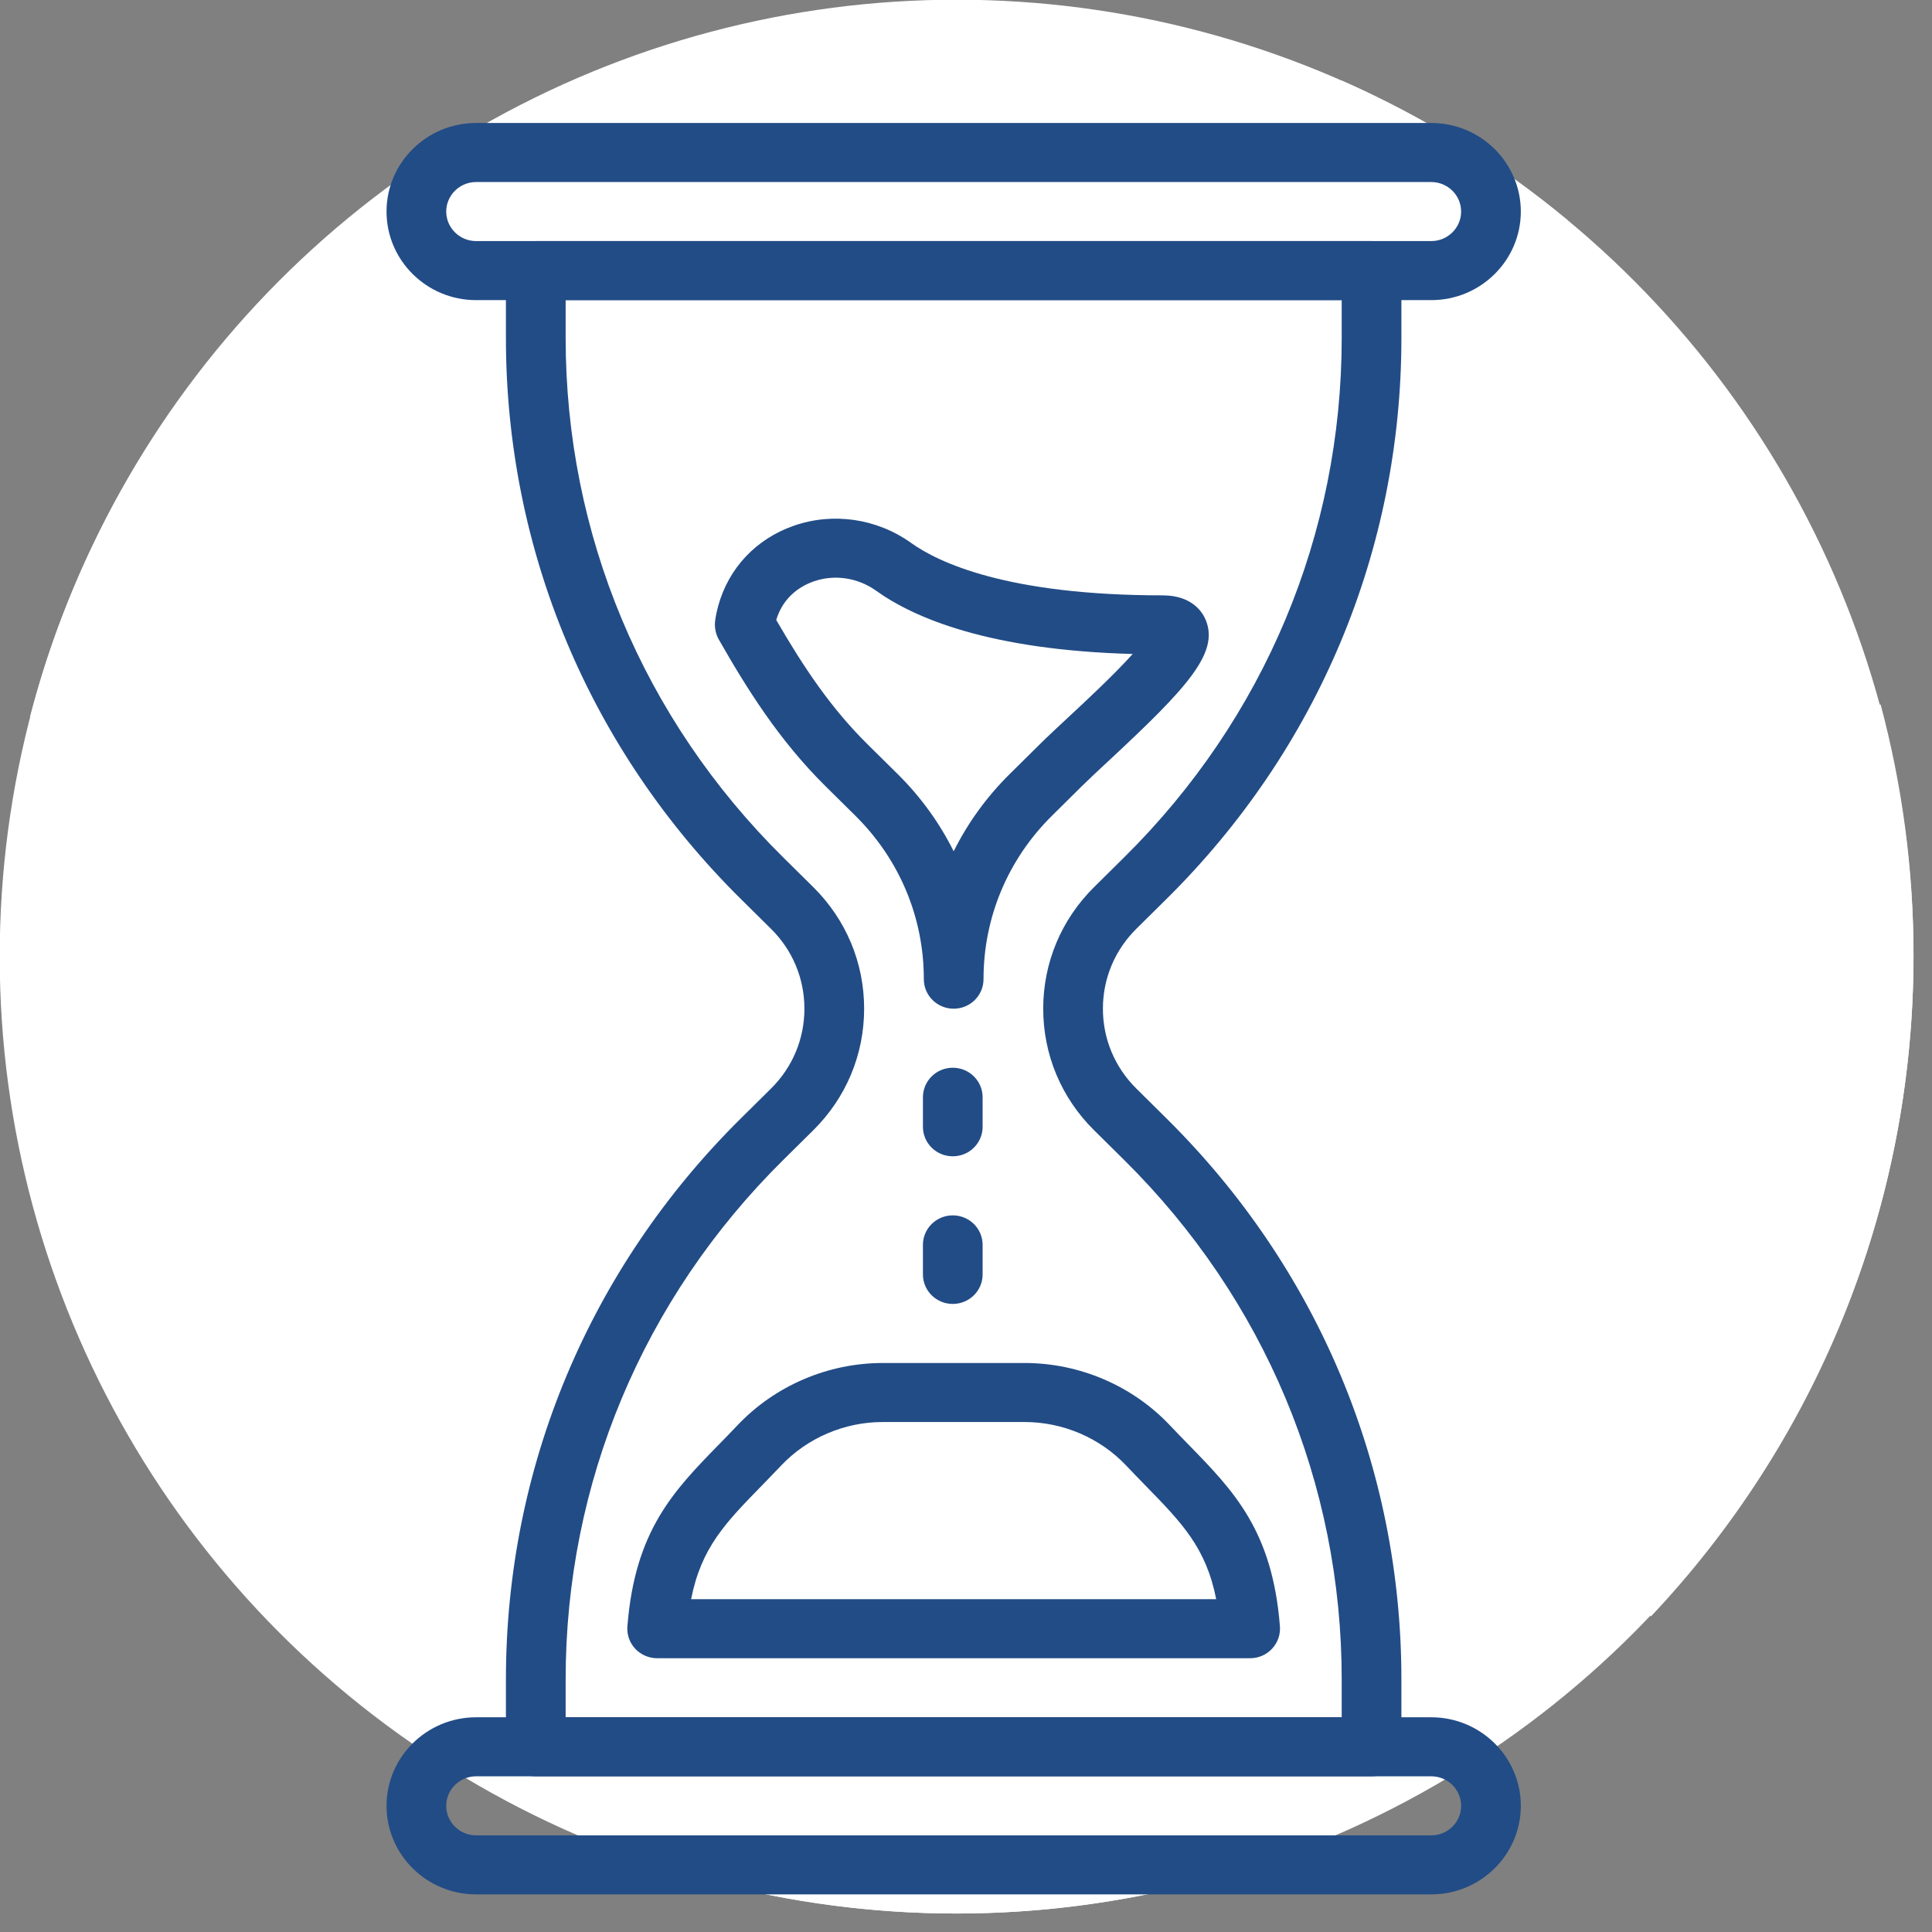
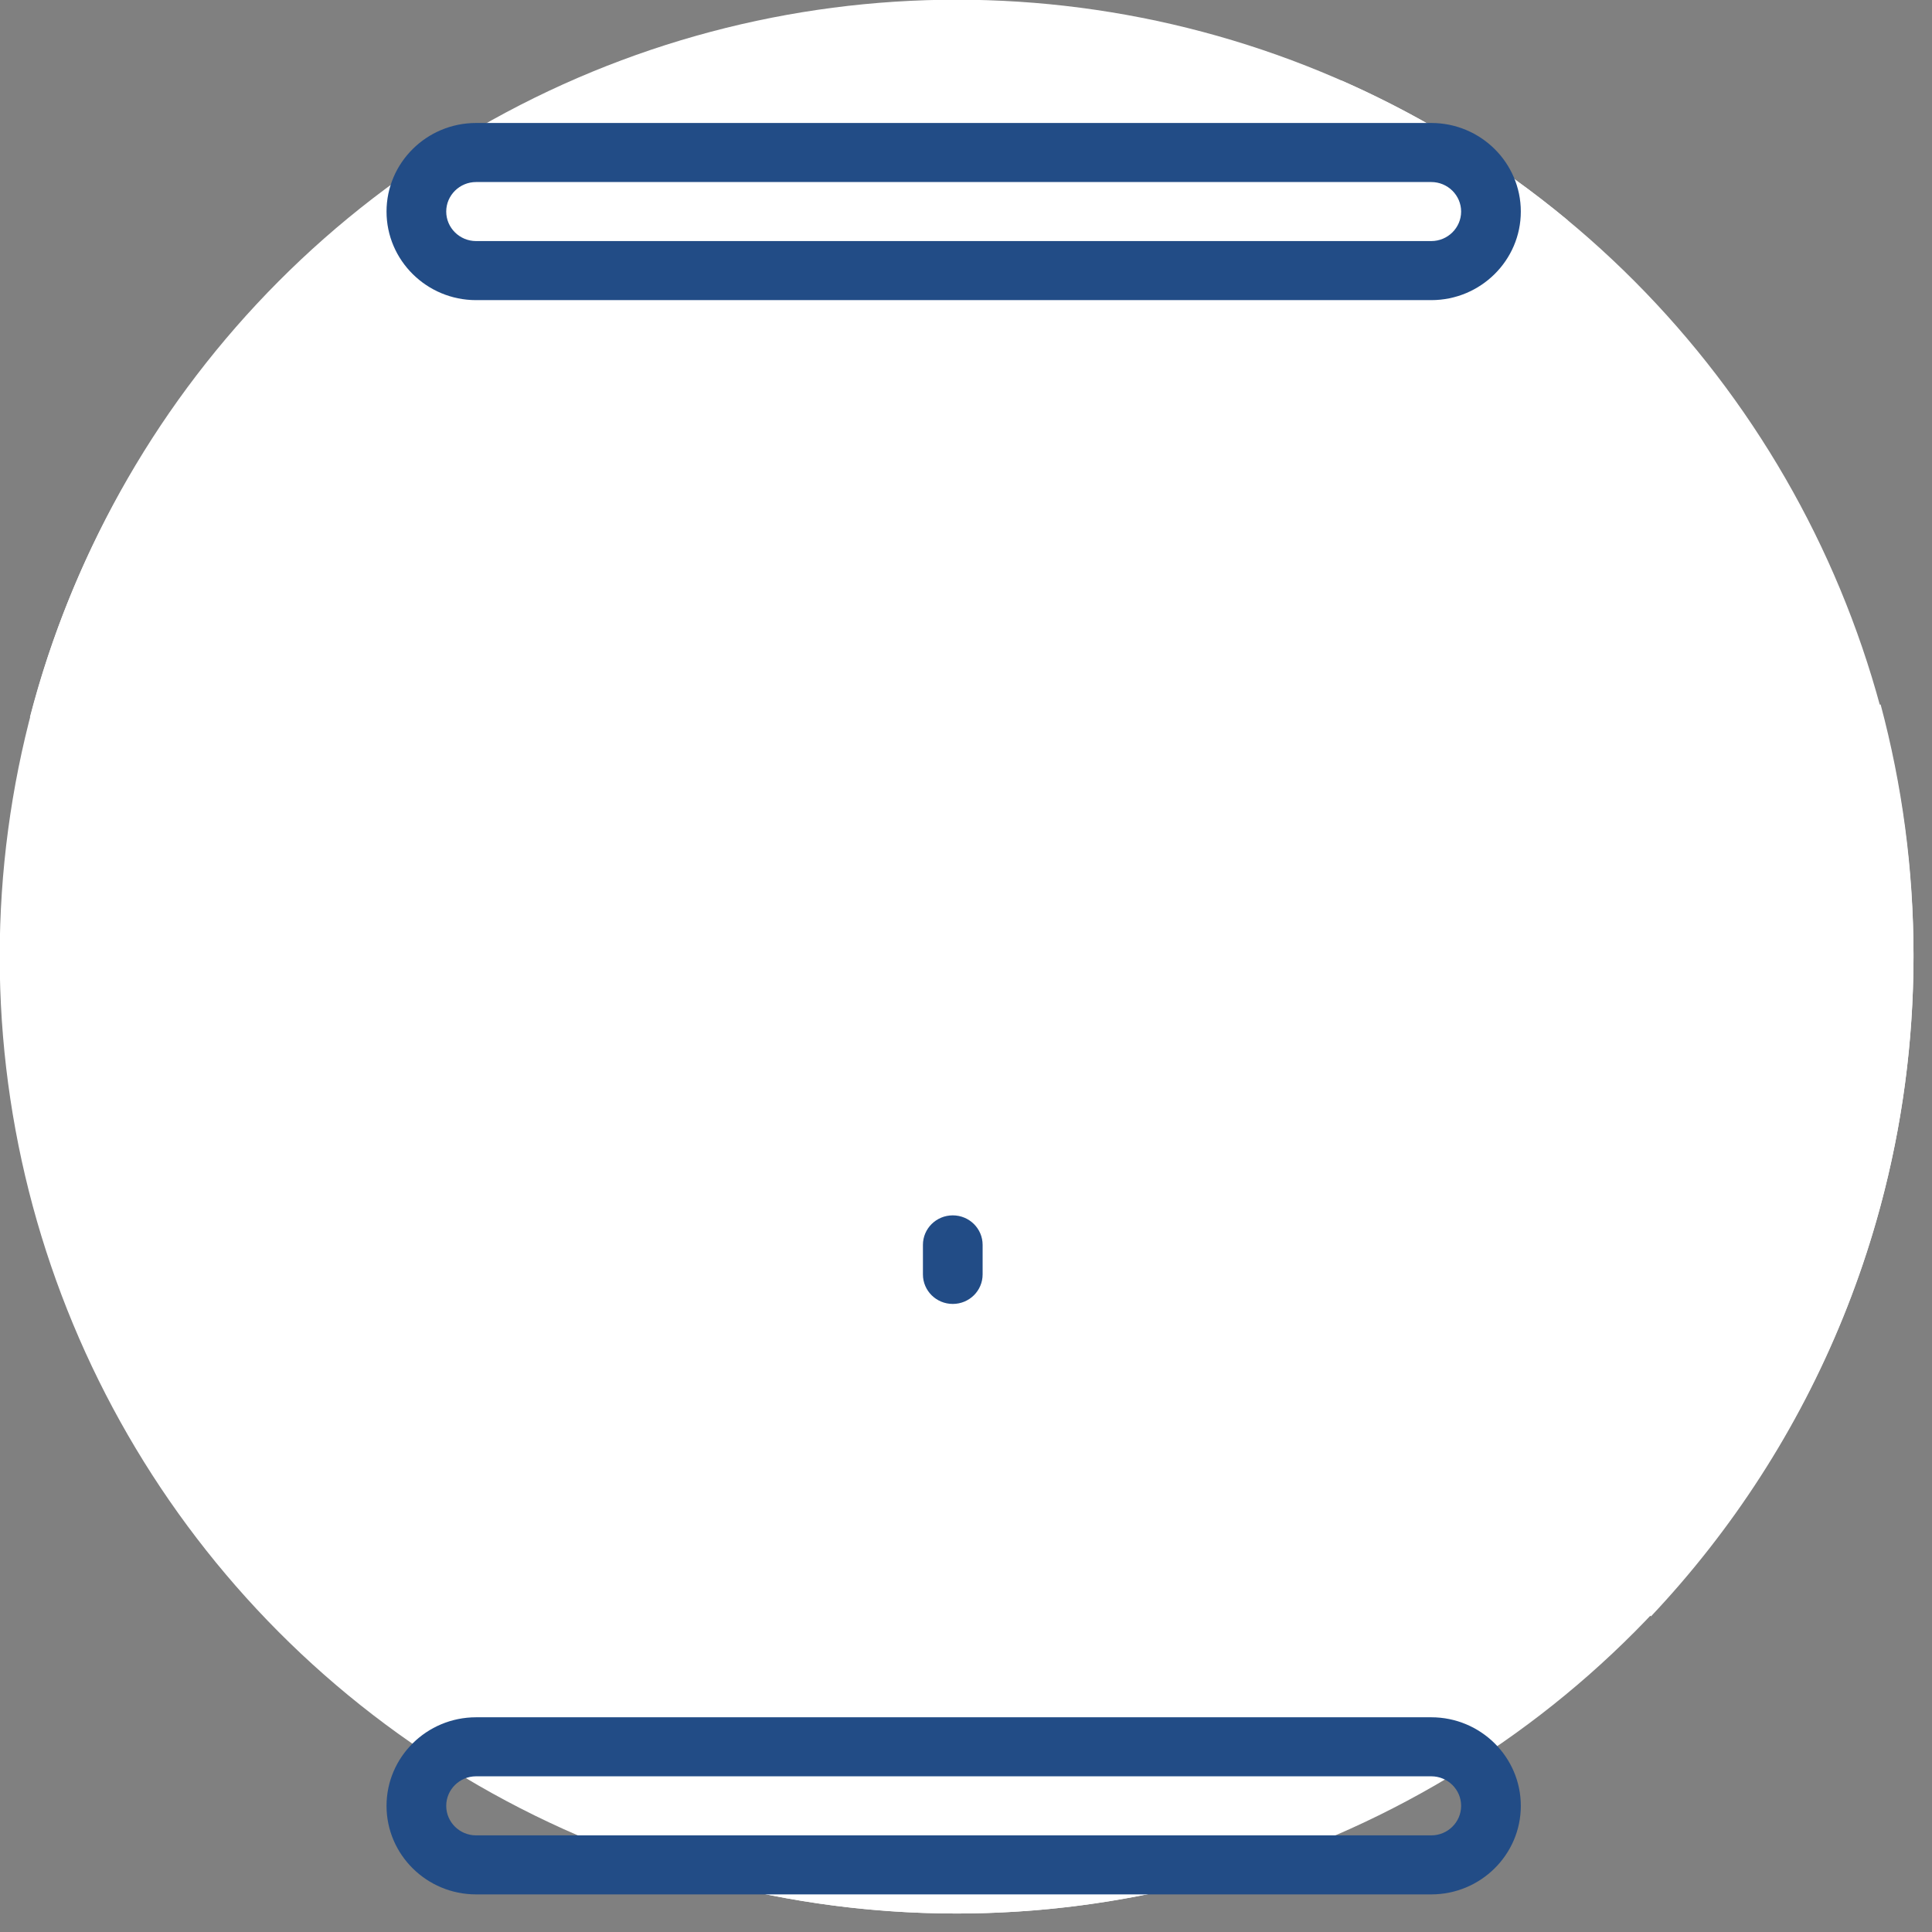
<svg xmlns="http://www.w3.org/2000/svg" width="58px" height="58px" viewBox="0 0 58 58" version="1.1">
  <rect x="0" y="0" width="58" height="58" fill="#808080" stroke="none" />
  <title>016-planet-earth copy</title>
  <desc>Created with Sketch.</desc>
  <defs />
  <g id="icon-panel" stroke="none" stroke-width="1" fill="none" fill-rule="evenodd" transform="translate(-412, -312)">
    <g id="016-planet-earth-copy" style="mix-blend-mode: multiply;" transform="translate(411, 311)" fill-rule="nonzero">
      <circle id="Oval" fill="#FFFFFF" cx="29.718" cy="29.718" r="28.727" />
      <g id="Group" transform="translate(1.857, 1.973)" fill="#FFFFFF">
        <path d="M29.34,26.911 C26.444,28.234 22.786,27.195 21.159,24.234 C19.628,21.444 17.076,20.81 17.076,20.81 C6.25,17.449 8.739,15.913 11.457,15.273 C12.644,14.994 13.872,14.903 15.091,14.965 C21.257,15.28 23.058,9.914 23.058,9.914 C23.984,7.152 20.61,0.977 20.128,0.116 C10.299,2.89 2.599,10.692 0.042,20.553 C2.57,22.081 5.11,21.801 5.11,21.801 C11.548,21.801 12.141,28.902 12.129,31.639 C12.124,32.922 12.231,34.207 12.516,35.459 C14.334,43.417 20.067,42.603 20.067,42.603 C22.019,42.603 23.708,41.491 24.526,39.869 C25.272,38.39 26.403,37.162 27.793,36.259 C31.637,33.761 32.041,30.495 31.747,28.274 C31.596,27.145 30.382,26.435 29.34,26.911 Z" id="Shape" />
        <path d="M56.588,27.689 C56.588,25.09 56.241,22.573 55.601,20.177 C49.241,21.046 46.008,20.017 44.636,19.308 C43.622,18.783 42.419,18.64 41.388,19.131 C39.884,19.85 38.324,21.756 38.868,26.696 C38.868,26.696 39.476,30.375 43.557,32.434 C45.584,33.457 46.68,35.68 46.172,37.909 C45.491,40.894 45.466,44.821 48.707,47.551 C53.586,42.383 56.588,35.392 56.588,27.689 Z" id="Shape" />
        <path d="M39.413,1.442 L38.757,1.989 C36.431,3.808 33.756,6.446 35.133,9.1 C35.133,9.1 37.827,12.193 41.399,9.968 C42.086,9.54 42.64,8.937 43.126,8.29 C43.543,7.734 44.329,6.873 45.691,5.951 L46.218,5.65 C44.172,3.947 41.882,2.529 39.413,1.442 Z" id="Shape" />
        <path d="M27.861,56.472 C30.145,56.472 32.365,56.197 34.496,55.693 C33.742,54.118 33.31,52.439 33.075,50.953 C32.673,48.41 30.435,46.566 27.861,46.566 C23.48,46.566 19.936,50.11 19.936,54.491 L19.843,55.33 C22.389,56.068 25.076,56.472 27.861,56.472 Z" id="Shape" />
      </g>
      <g id="093-hourglass" transform="translate(12.513, 4.692)" fill="#224C86">
        <g id="Group">
          <path d="M31.454,5.318 L2.779,5.318 C1.297,5.318 0.091,4.125 0.091,2.659 C0.091,1.193 1.297,0 2.779,0 L31.455,0 C32.937,0 34.143,1.193 34.143,2.659 C34.143,4.125 32.937,5.318 31.454,5.318 Z M2.779,1.773 C2.286,1.773 1.883,2.171 1.883,2.659 C1.883,3.147 2.286,3.545 2.779,3.545 L31.455,3.545 C31.949,3.545 32.351,3.147 32.351,2.659 C32.351,2.171 31.949,1.773 31.455,1.773 L2.779,1.773 Z" id="Shape" />
          <path d="M31.454,53.179 L2.779,53.179 C1.297,53.179 0.091,51.986 0.091,50.521 C0.091,49.055 1.297,47.862 2.779,47.862 L31.455,47.862 C32.937,47.862 34.143,49.055 34.143,50.521 C34.143,51.986 32.937,53.179 31.454,53.179 Z M2.779,49.634 C2.286,49.634 1.883,50.031 1.883,50.521 C1.883,51.01 2.286,51.407 2.779,51.407 L31.455,51.407 C31.949,51.407 32.351,51.01 32.351,50.521 C32.351,50.031 31.949,49.634 31.455,49.634 L2.779,49.634 Z" id="Shape" />
-           <path d="M29.662,49.634 L4.571,49.634 C4.077,49.634 3.675,49.238 3.675,48.748 L3.675,46.728 C3.675,40.364 6.181,34.381 10.731,29.88 L11.632,28.989 C12.28,28.348 12.636,27.496 12.636,26.59 C12.636,25.684 12.28,24.831 11.632,24.191 L10.731,23.3 C6.181,18.799 3.675,12.815 3.675,6.452 L3.675,4.432 C3.675,3.942 4.077,3.545 4.571,3.545 L29.662,3.545 C30.158,3.545 30.558,3.942 30.558,4.432 L30.558,6.452 C30.558,12.816 28.053,18.8 23.502,23.3 L22.602,24.19 C21.954,24.831 21.597,25.684 21.597,26.59 C21.597,27.496 21.954,28.348 22.602,28.989 L23.502,29.88 C28.053,34.38 30.558,40.363 30.558,46.728 L30.558,48.748 C30.558,49.238 30.158,49.634 29.662,49.634 Z M5.468,47.862 L28.766,47.862 L28.766,46.728 C28.766,40.837 26.447,35.299 22.236,31.133 L21.335,30.242 C20.348,29.267 19.805,27.97 19.805,26.59 C19.805,25.21 20.348,23.912 21.335,22.937 L22.235,22.046 C26.447,17.882 28.766,12.343 28.766,6.452 L28.766,5.318 L5.468,5.318 L5.468,6.452 C5.468,12.342 7.787,17.882 11.998,22.046 L12.899,22.937 C13.886,23.912 14.429,25.21 14.429,26.59 C14.429,27.97 13.886,29.267 12.899,30.242 L11.998,31.133 C7.787,35.299 5.468,40.837 5.468,46.728 L5.468,47.862 Z" id="Shape" />
-           <path d="M17.117,26.59 C16.622,26.59 16.221,26.193 16.221,25.703 C16.221,23.85 15.491,22.108 14.166,20.797 L13.266,19.907 C11.871,18.527 10.903,16.975 10.064,15.503 C9.976,15.349 9.938,15.159 9.952,14.983 C9.952,14.983 9.967,14.795 10.047,14.502 C10.358,13.366 11.183,12.488 12.312,12.093 C13.491,11.68 14.811,11.871 15.837,12.606 C16.658,13.194 18.731,14.181 23.39,14.181 C24.291,14.181 24.599,14.706 24.689,14.932 C25.085,15.92 24.111,16.969 21.796,19.124 C21.478,19.419 21.189,19.688 20.968,19.906 L20.067,20.798 C18.743,22.108 18.013,23.85 18.013,25.703 C18.013,26.193 17.612,26.59 17.117,26.59 Z M11.79,14.92 C12.627,16.364 13.432,17.564 14.533,18.654 L15.433,19.543 C16.129,20.232 16.695,21.016 17.117,21.865 C17.539,21.016 18.104,20.232 18.8,19.544 L19.701,18.653 C19.932,18.424 20.235,18.142 20.567,17.833 C21.069,17.368 21.937,16.558 22.491,15.941 C18.176,15.824 15.926,14.858 14.786,14.04 C14.239,13.649 13.537,13.544 12.911,13.763 C12.584,13.878 12.011,14.179 11.79,14.92 Z" id="Shape" />
-           <path d="M26.018,46.089 L8.215,46.089 C7.965,46.089 7.728,45.986 7.557,45.805 C7.388,45.624 7.302,45.381 7.322,45.134 C7.546,42.26 8.711,41.065 10.06,39.682 C10.242,39.496 10.431,39.302 10.626,39.097 C11.75,37.908 13.341,37.226 14.988,37.226 L19.246,37.226 C20.895,37.226 22.485,37.908 23.608,39.097 C23.802,39.302 23.99,39.495 24.172,39.681 C25.521,41.065 26.687,42.258 26.911,45.133 C26.93,45.38 26.845,45.622 26.675,45.804 C26.506,45.986 26.267,46.089 26.018,46.089 Z M9.235,44.316 L24.998,44.316 C24.693,42.769 23.969,42.027 22.882,40.913 C22.694,40.72 22.5,40.521 22.299,40.308 C21.512,39.475 20.4,38.998 19.246,38.998 L14.988,38.998 C13.835,38.998 12.722,39.475 11.934,40.308 C11.733,40.52 11.538,40.72 11.35,40.914 C10.264,42.027 9.539,42.769 9.235,44.316 Z" id="Shape" />
-           <path d="M17.09,31.021 C16.595,31.021 16.194,30.625 16.194,30.135 L16.194,29.249 C16.194,28.759 16.595,28.362 17.09,28.362 C17.585,28.362 17.986,28.759 17.986,29.249 L17.986,30.135 C17.986,30.625 17.585,31.021 17.09,31.021 Z" id="Shape" />
          <path d="M17.09,35.453 C16.595,35.453 16.194,35.057 16.194,34.567 L16.194,33.68 C16.194,33.19 16.595,32.794 17.09,32.794 C17.585,32.794 17.986,33.19 17.986,33.68 L17.986,34.567 C17.986,35.057 17.585,35.453 17.09,35.453 Z" id="Shape" />
        </g>
      </g>
    </g>
  </g>
</svg>